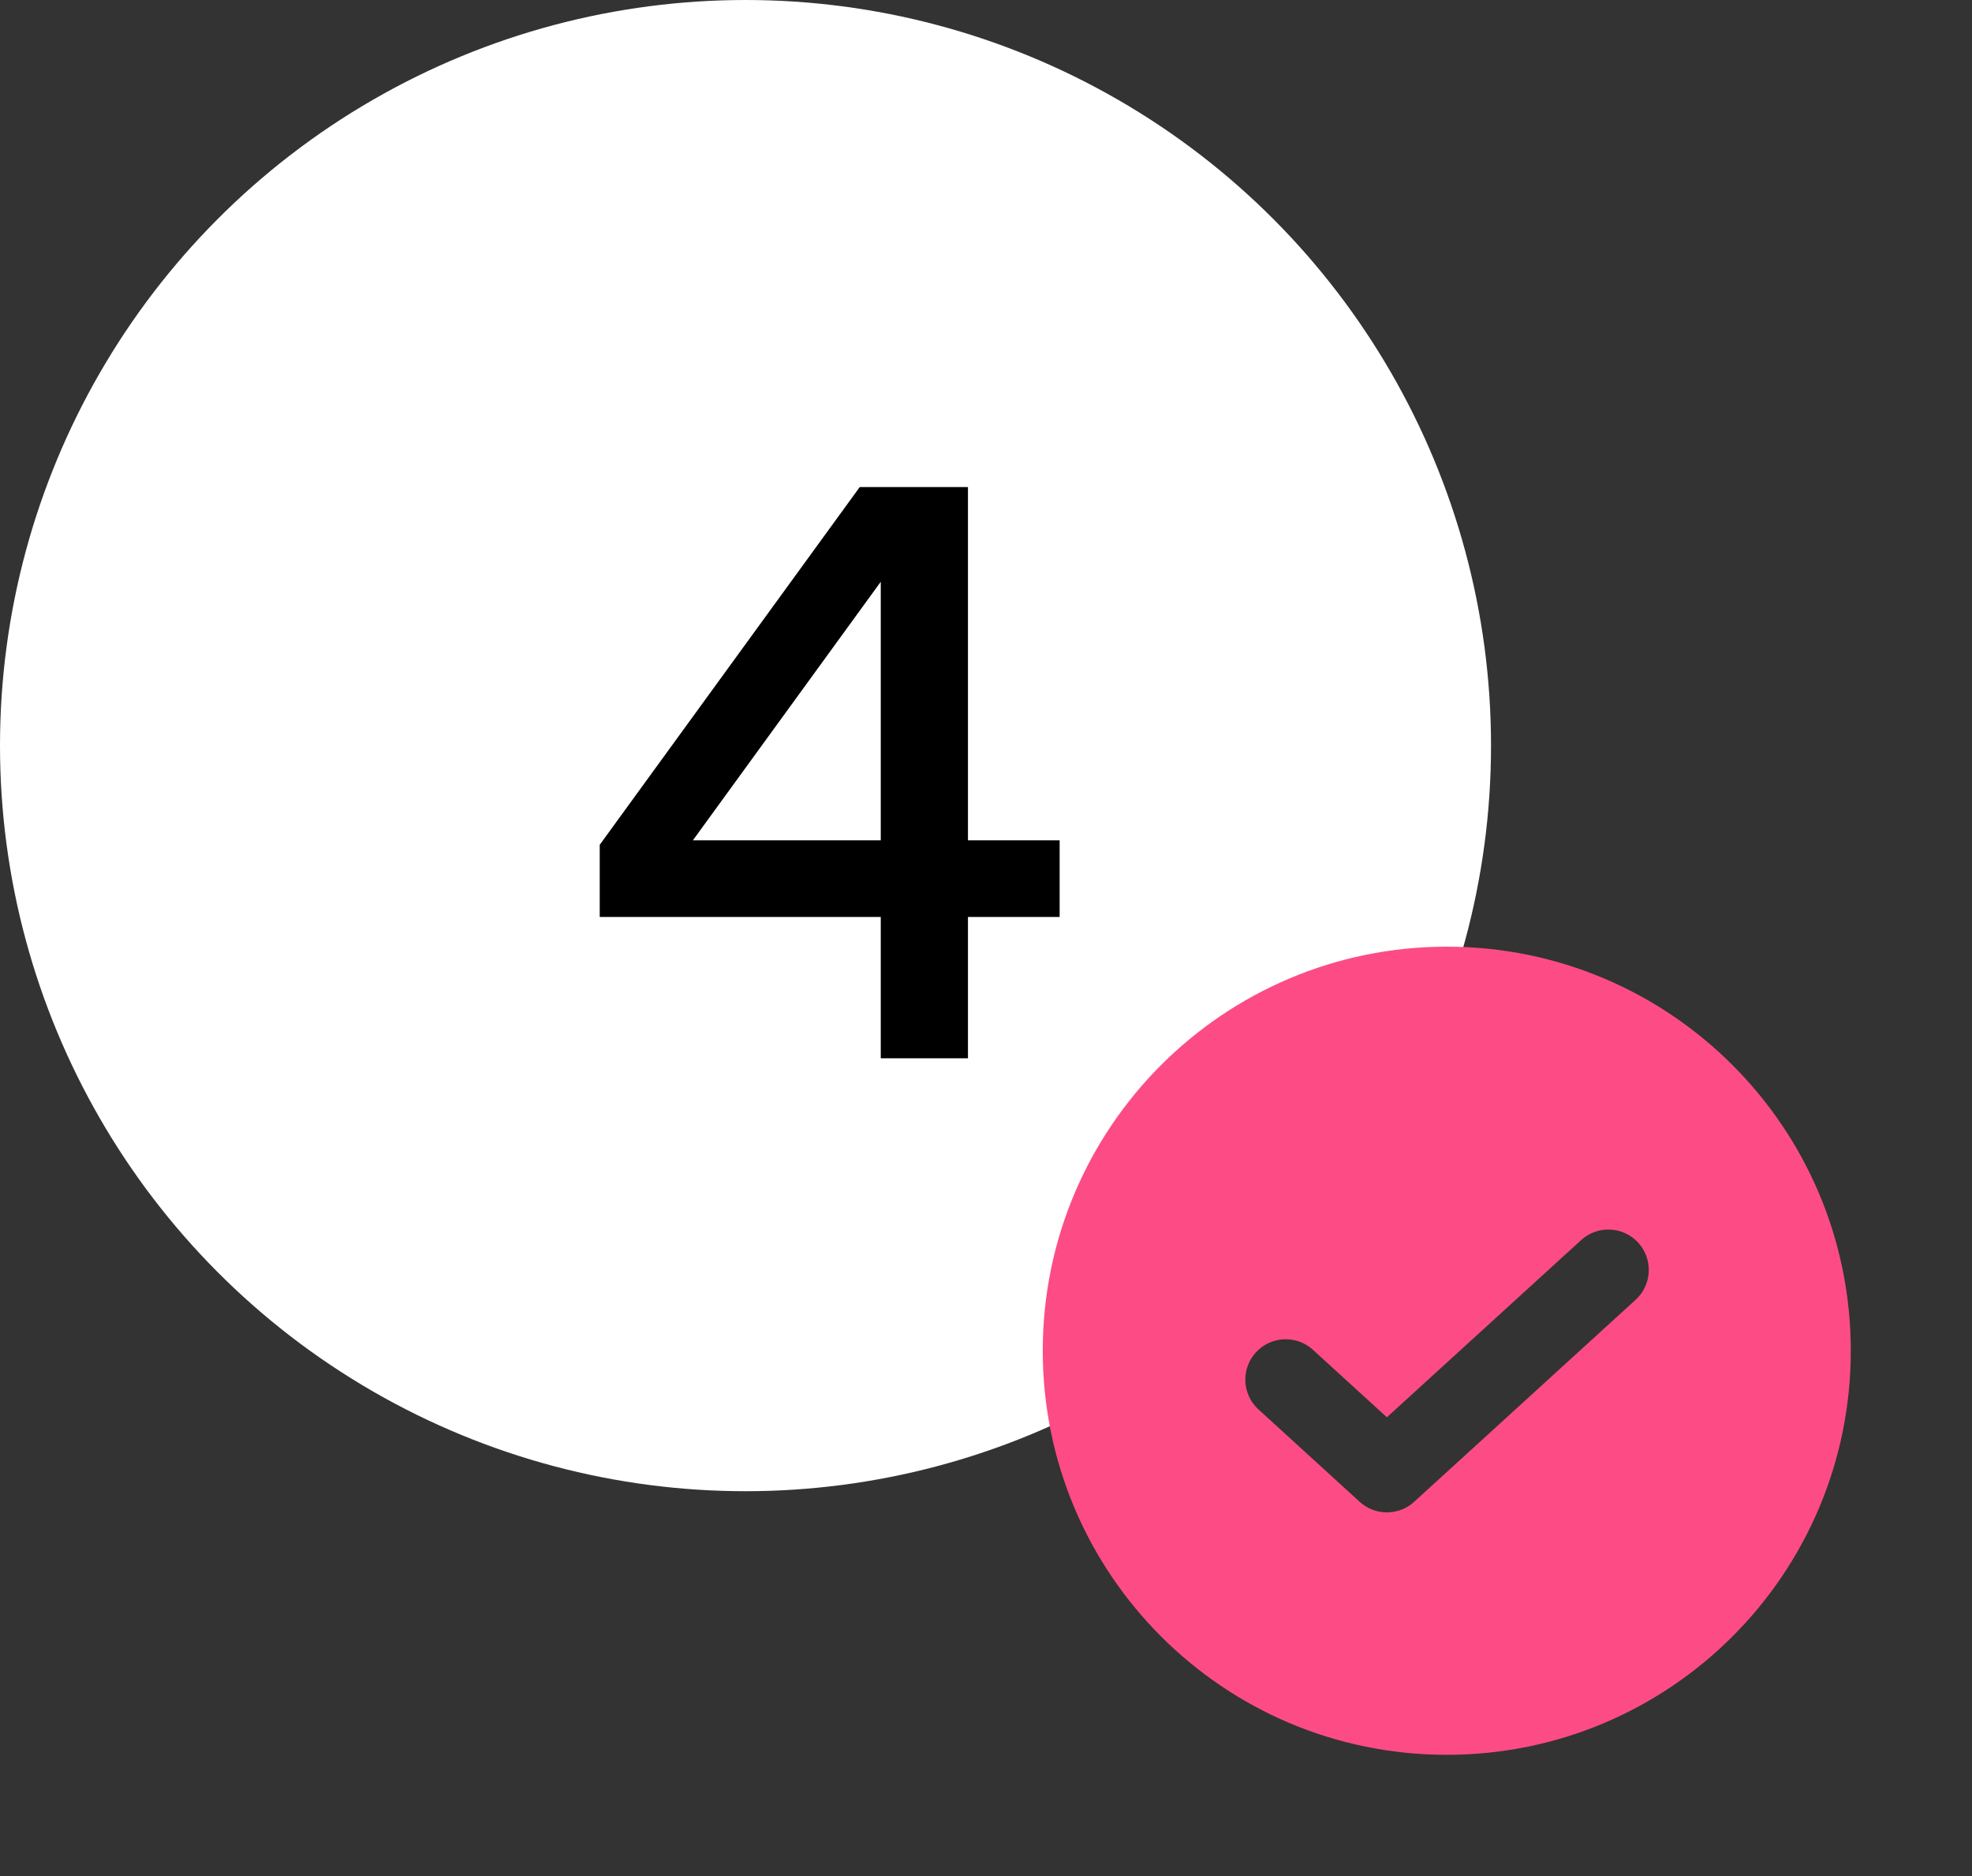
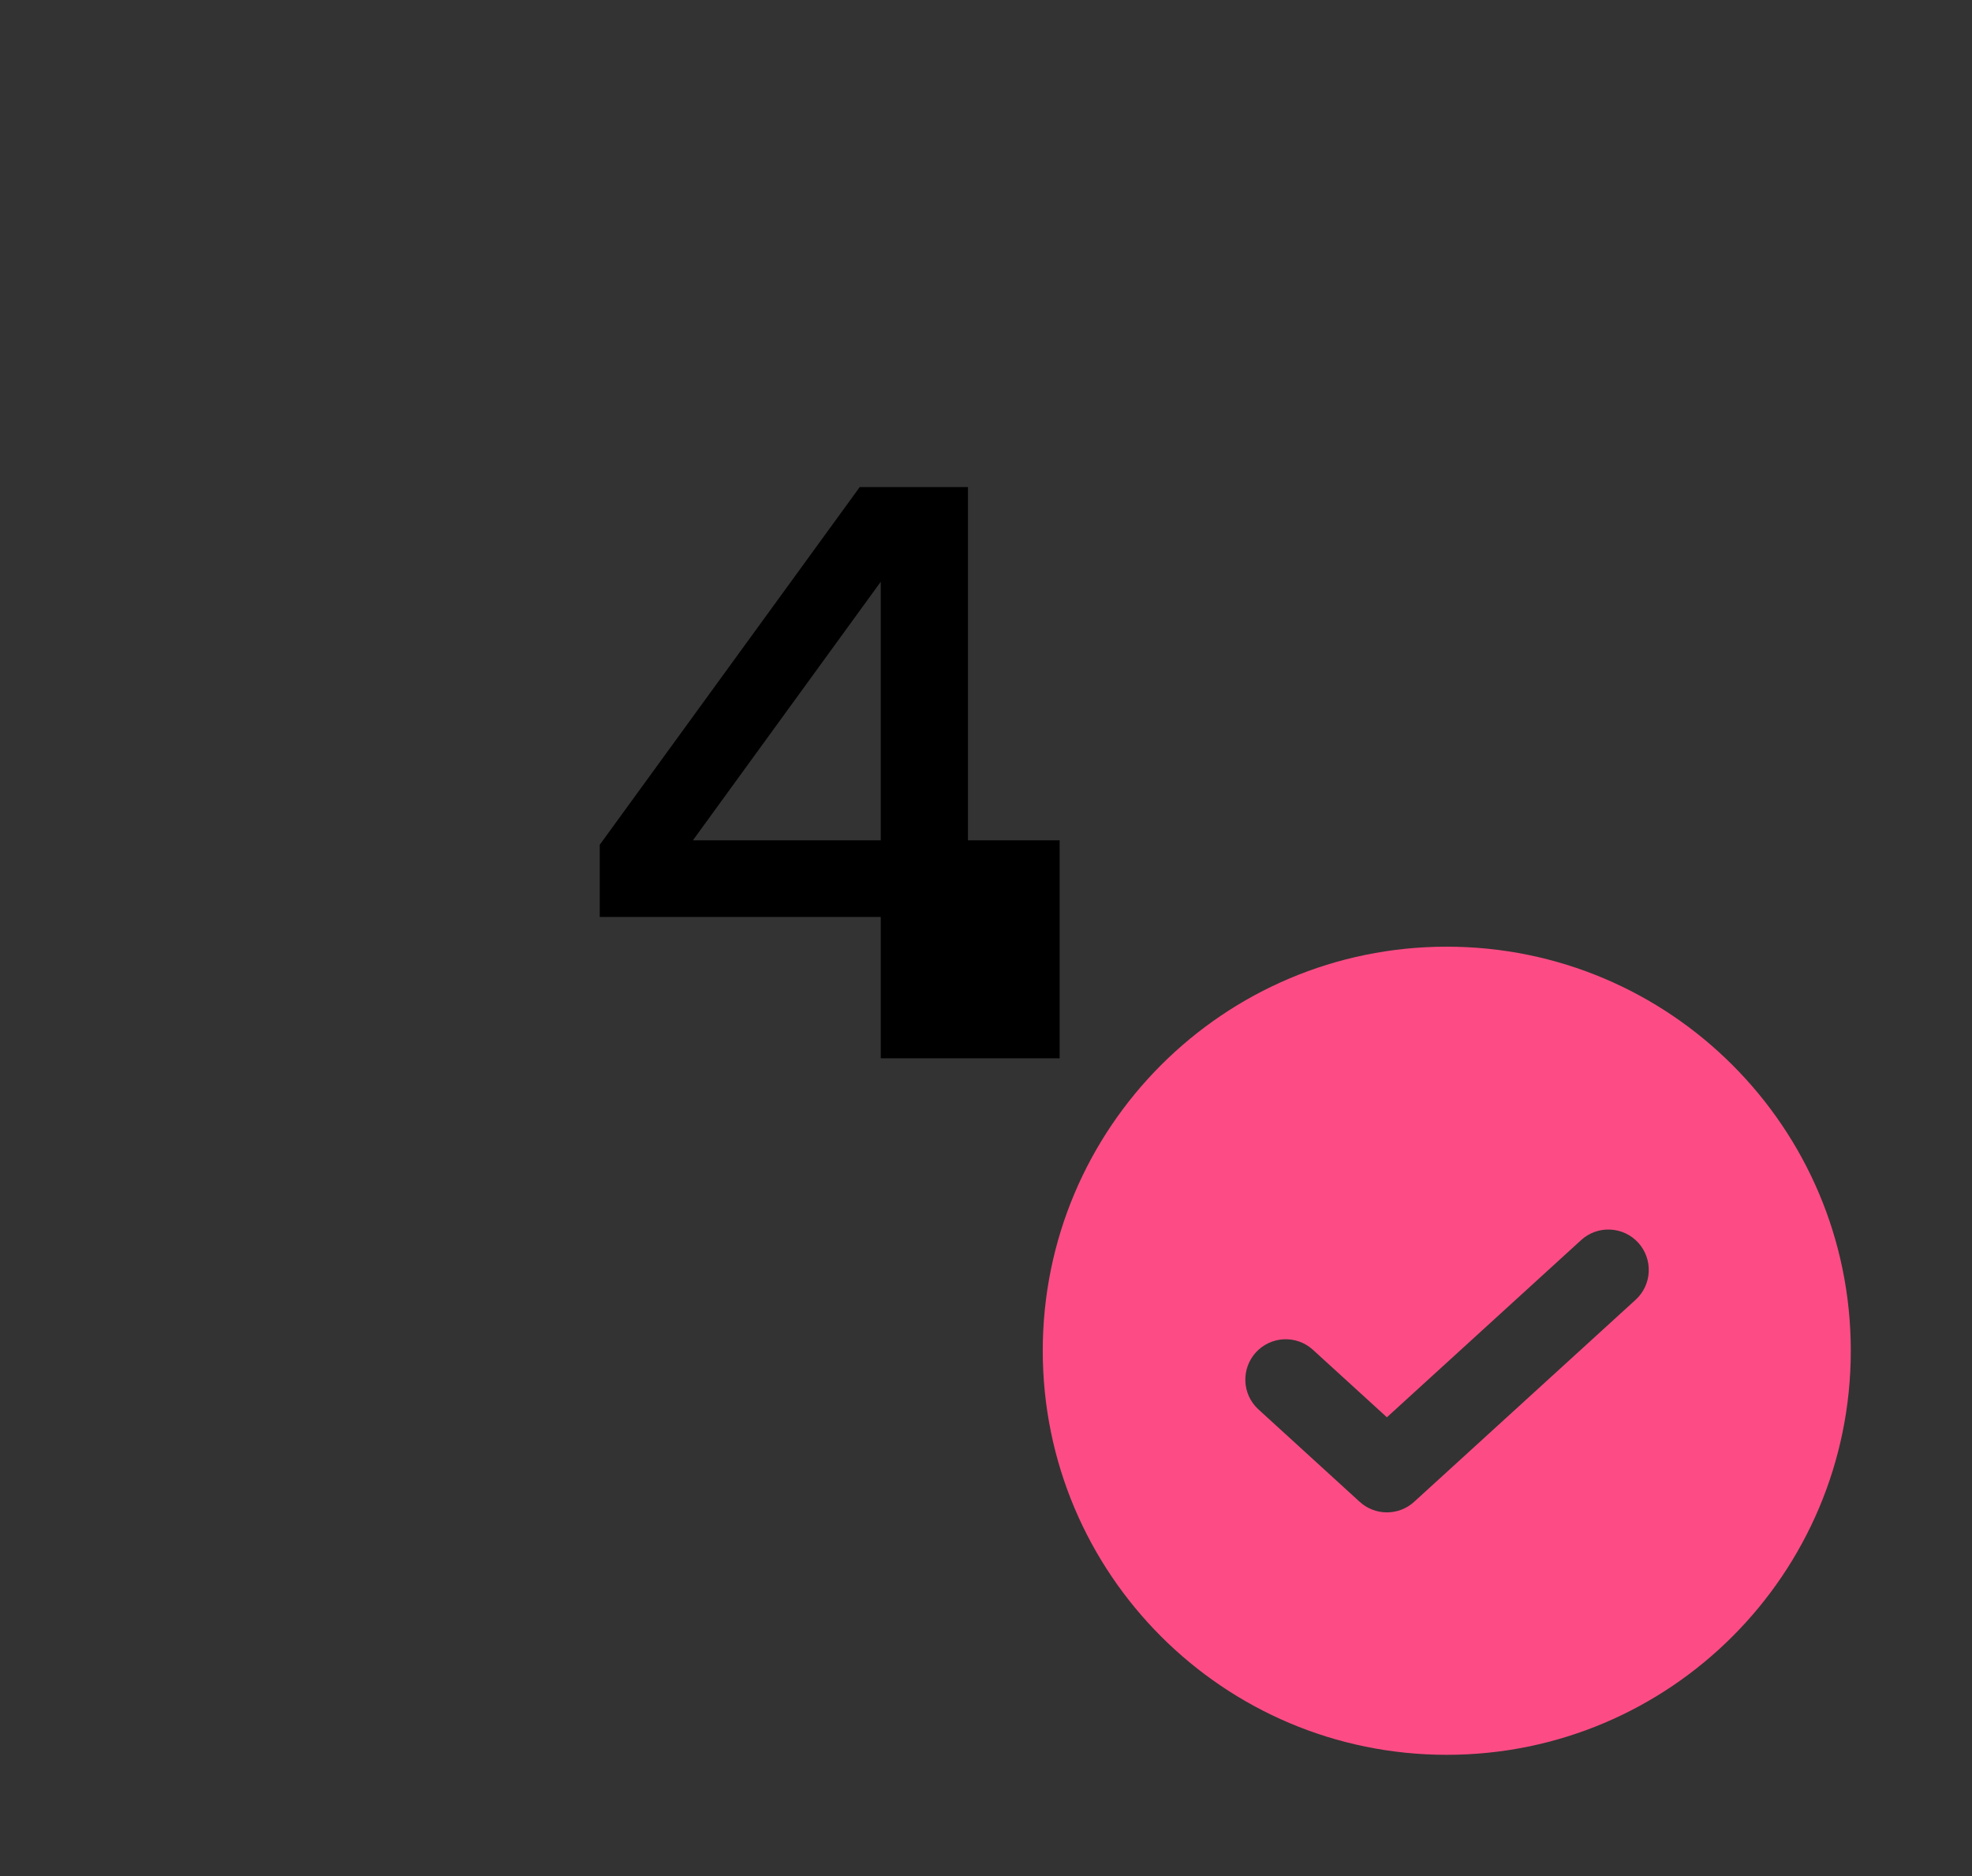
<svg xmlns="http://www.w3.org/2000/svg" width="41" height="39" viewBox="0 0 41 39" fill="none">
  <rect x="0" y="0" width="41" height="39" fill="#333333" stroke="none" />
-   <circle cx="15.5" cy="15.5" r="15.5" fill="white" />
  <path fill-rule="evenodd" clip-rule="evenodd" d="M30.08 36.48C34.719 36.48 38.48 32.719 38.48 28.08C38.48 23.441 34.719 19.68 30.08 19.68C25.441 19.68 21.68 23.441 21.68 28.08C21.68 32.719 25.441 36.48 30.08 36.48ZM34.006 27.021C34.171 26.871 34.269 26.661 34.279 26.439C34.289 26.216 34.211 25.998 34.061 25.834C33.91 25.669 33.701 25.571 33.478 25.561C33.256 25.55 33.038 25.629 32.874 25.779L28.835 29.463L27.286 28.05C27.121 27.904 26.905 27.83 26.685 27.842C26.466 27.854 26.259 27.952 26.111 28.114C25.963 28.277 25.884 28.491 25.892 28.711C25.9 28.931 25.994 29.139 26.154 29.29L28.27 31.221C28.424 31.362 28.626 31.44 28.835 31.44C29.045 31.44 29.247 31.362 29.401 31.221L34.006 27.021Z" fill="#FD4C85" />
-   <path d="M22.031 17.469V19.062H20.125V22H18.312V19.062H12.469V17.562L17.875 10.125H20.125V17.469H22.031ZM14.406 17.469H18.312V12.094L14.406 17.469Z" fill="black" />
+   <path d="M22.031 17.469V19.062V22H18.312V19.062H12.469V17.562L17.875 10.125H20.125V17.469H22.031ZM14.406 17.469H18.312V12.094L14.406 17.469Z" fill="black" />
</svg>